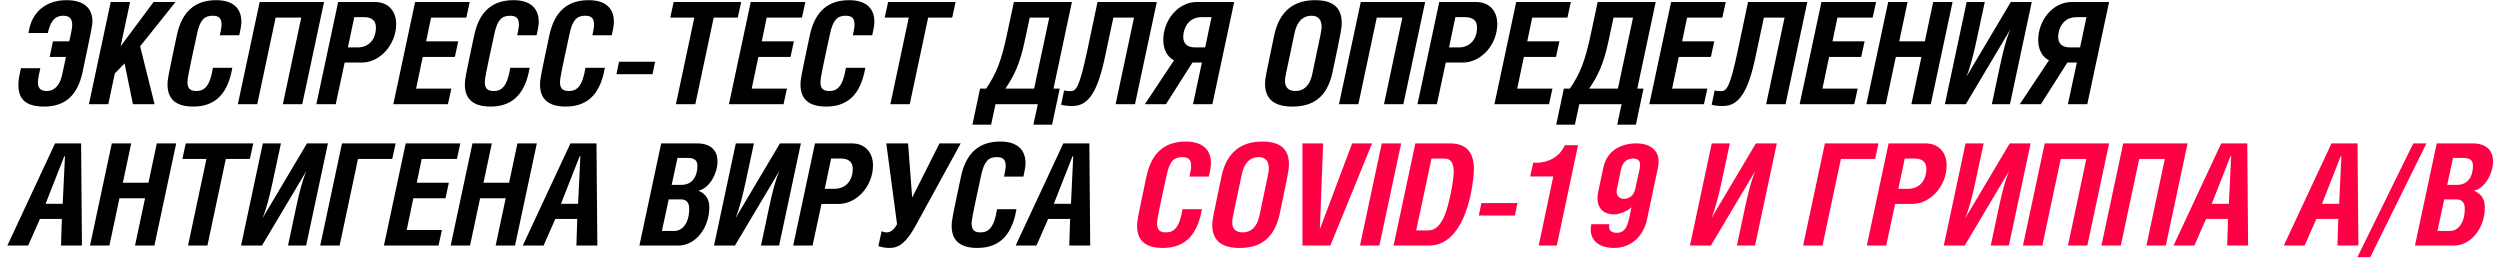
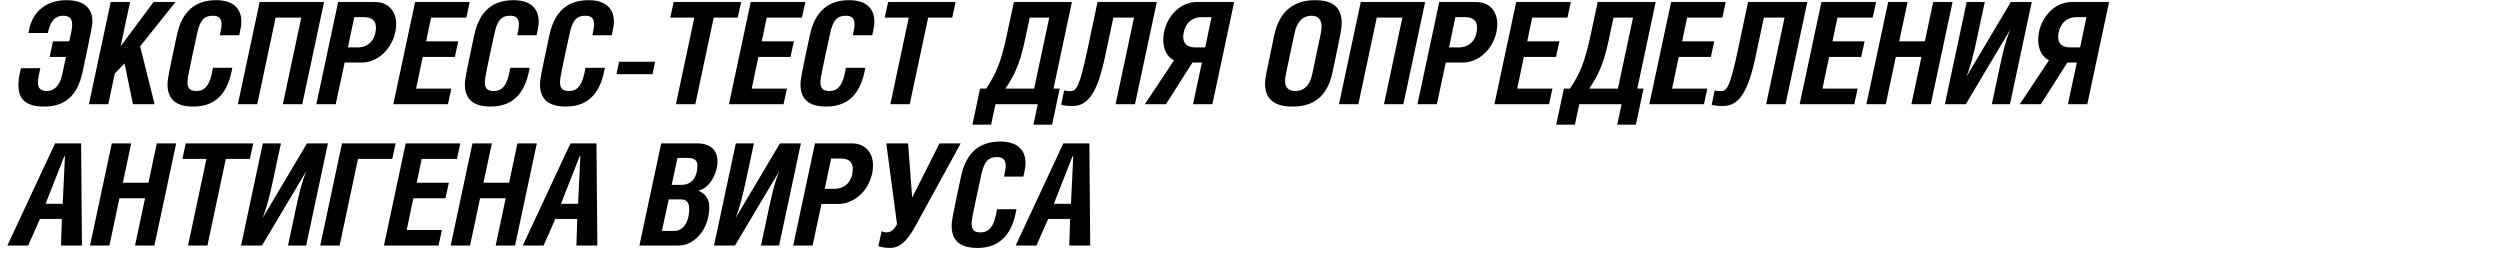
<svg xmlns="http://www.w3.org/2000/svg" width="336" height="35" viewBox="0 0 336 35" fill="none">
  <path d="M6.431 4.435C6.735 3.009 7.287 2.115 8.504 2.115C9.378 2.115 9.702 2.552 9.702 3.313C9.702 3.655 9.664 4.035 9.302 5.557H7.115L6.678 7.649H8.865L8.352 10.045C8.066 11.395 7.344 12.232 6.336 12.232C5.423 12.232 5.1 11.832 5.1 11.091C5.1 10.824 5.138 10.368 5.423 9.17H2.818C2.514 10.368 2.475 10.976 2.475 11.452C2.475 13.467 3.635 14.323 5.936 14.323C8.656 14.323 10.405 12.916 11.09 9.721C12.402 3.522 12.421 3.313 12.421 2.856C12.421 1.164 11.337 0.023 8.941 0.023C6.184 0.023 4.415 1.601 3.94 3.864L3.826 4.435H6.431ZM17.484 0.27H14.879L11.95 14H14.556L15.43 9.873L16.743 8.523L17.864 14H20.774L18.834 6.222L23.588 0.27H20.641L16.21 6.222L17.484 0.27ZM32.155 4.739C32.402 3.636 32.44 3.275 32.44 2.913C32.44 1.088 31.28 0.023 29.055 0.023C26.222 0.023 24.453 1.525 23.769 4.739C22.59 10.292 22.514 10.672 22.514 11.338C22.514 13.049 23.331 14.323 25.975 14.323C29.227 14.323 30.691 12.232 31.223 9.113H28.618C28.219 11.642 27.439 12.232 26.393 12.232C25.575 12.232 25.195 11.908 25.195 11.033C25.195 10.558 25.385 9.588 26.507 4.435C26.887 2.685 27.477 2.115 28.58 2.115C29.398 2.115 29.778 2.438 29.778 3.294C29.778 3.598 29.721 3.978 29.55 4.739H32.155ZM34.898 0.27L31.97 14H34.575L37.047 2.362H40.489L38.017 14H40.622L43.551 0.27H34.898ZM46.321 8.409H48.603C51.151 8.409 53.243 5.918 53.243 3.237C53.243 1.525 52.235 0.27 50.372 0.27H45.446L42.518 14H45.123L46.321 8.409ZM47.614 2.305H48.926C49.991 2.305 50.524 2.799 50.524 3.674C50.524 5.329 49.535 6.374 48.071 6.374H46.758L47.614 2.305ZM55.79 0.27L52.862 14H60.202L60.658 11.908H55.923L56.817 7.649H61.134L61.59 5.557H57.273L57.939 2.362H62.674L63.13 0.27H55.79ZM72.119 4.739C72.366 3.636 72.404 3.275 72.404 2.913C72.404 1.088 71.244 0.023 69.019 0.023C66.186 0.023 64.418 1.525 63.733 4.739C62.554 10.292 62.478 10.672 62.478 11.338C62.478 13.049 63.296 14.323 65.939 14.323C69.191 14.323 70.655 12.232 71.187 9.113H68.582C68.183 11.642 67.403 12.232 66.357 12.232C65.54 12.232 65.159 11.908 65.159 11.033C65.159 10.558 65.349 9.588 66.471 4.435C66.852 2.685 67.441 2.115 68.544 2.115C69.362 2.115 69.742 2.438 69.742 3.294C69.742 3.598 69.685 3.978 69.514 4.739H72.119ZM82.222 4.739C82.469 3.636 82.507 3.275 82.507 2.913C82.507 1.088 81.347 0.023 79.122 0.023C76.288 0.023 74.52 1.525 73.835 4.739C72.656 10.292 72.58 10.672 72.58 11.338C72.58 13.049 73.398 14.323 76.041 14.323C79.293 14.323 80.757 12.232 81.29 9.113H78.685C78.285 11.642 77.506 12.232 76.46 12.232C75.642 12.232 75.262 11.908 75.262 11.033C75.262 10.558 75.452 9.588 76.574 4.435C76.954 2.685 77.544 2.115 78.647 2.115C79.464 2.115 79.845 2.438 79.845 3.294C79.845 3.598 79.787 3.978 79.616 4.739H82.222ZM83.196 8.295L82.854 9.969H87.703L88.045 8.295H83.196ZM95.922 2.362H99.155L99.611 0.27H90.54L90.084 2.362H93.317L90.844 14H93.45L95.922 2.362ZM100.898 0.27L97.97 14H105.31L105.767 11.908H101.031L101.925 7.649H106.242L106.698 5.557H102.382L103.047 2.362H107.782L108.239 0.27H100.898ZM117.227 4.739C117.475 3.636 117.513 3.275 117.513 2.913C117.513 1.088 116.353 0.023 114.128 0.023C111.294 0.023 109.526 1.525 108.841 4.739C107.662 10.292 107.586 10.672 107.586 11.338C107.586 13.049 108.404 14.323 111.047 14.323C114.299 14.323 115.763 12.232 116.296 9.113H113.69C113.291 11.642 112.511 12.232 111.465 12.232C110.648 12.232 110.267 11.908 110.267 11.033C110.267 10.558 110.457 9.588 111.579 4.435C111.96 2.685 112.549 2.115 113.652 2.115C114.47 2.115 114.85 2.438 114.85 3.294C114.85 3.598 114.793 3.978 114.622 4.739H117.227ZM124.744 2.362H127.976L128.433 0.27H119.362L118.906 2.362H122.138L119.666 14H122.271L124.744 2.362ZM136.266 0.27L135.353 4.549C134.555 8.333 133.889 9.892 132.539 11.908H131.721L130.694 16.757H133.204L133.794 14H139.48L138.89 16.757H141.401L142.427 11.908H141.591L144.063 0.27H136.266ZM141.02 2.362L138.985 11.908H135.125C136.285 10.197 137.065 8.637 137.73 5.481L138.396 2.362H141.02ZM147.506 0.27L146.118 6.85C145.053 11.832 144.634 12.251 143.836 12.251C143.531 12.251 143.189 12.213 143.018 12.155L142.618 14.076C143.075 14.209 143.55 14.247 144.159 14.247C146.346 14.247 147.544 12.213 148.514 7.63L149.636 2.362H152.412L149.94 14H152.545L155.474 0.27H147.506ZM161.536 8.409L160.338 14H162.944L165.872 0.27H160.852C158.304 0.27 156.345 2.742 156.345 5.367C156.345 6.603 156.839 7.63 157.79 8.105L153.873 14H156.706L160.262 8.409H161.536ZM161.974 6.374H160.662C159.578 6.374 159.026 5.88 159.026 4.948C159.026 4.321 159.369 2.305 161.517 2.305H162.83L161.974 6.374ZM176.733 0.023C174.128 0.023 171.998 1.259 171.257 4.72C170.097 10.273 170.021 10.558 170.021 11.243C170.021 13.525 171.523 14.323 173.691 14.323C176.334 14.323 178.35 13.201 179.092 9.702C180.271 4.111 180.328 3.769 180.328 3.085C180.328 0.822 178.92 0.023 176.733 0.023ZM176.296 2.115C177.171 2.115 177.627 2.666 177.627 3.598C177.627 4.016 177.608 4.13 176.353 10.026C176.049 11.471 175.25 12.232 174.128 12.232C173.158 12.232 172.702 11.737 172.702 10.843C172.702 10.444 172.74 10.33 173.995 4.416C174.299 2.951 175.06 2.115 176.296 2.115ZM182.888 0.27L179.959 14H182.565L185.037 2.362H188.479L186.007 14H188.612L191.54 0.27H182.888ZM194.311 8.409H196.593C199.141 8.409 201.233 5.918 201.233 3.237C201.233 1.525 200.225 0.27 198.361 0.27H193.436L190.508 14H193.113L194.311 8.409ZM195.604 2.305H196.916C197.981 2.305 198.513 2.799 198.513 3.674C198.513 5.329 197.525 6.374 196.06 6.374H194.748L195.604 2.305ZM203.78 0.27L200.851 14H208.192L208.648 11.908H203.913L204.807 7.649H209.124L209.58 5.557H205.263L205.929 2.362H210.664L211.12 0.27H203.78ZM214.727 0.27L213.815 4.549C213.016 8.333 212.35 9.892 211 11.908H210.182L209.156 16.757H211.666L212.255 14H217.941L217.352 16.757H219.862L220.889 11.908H220.052L222.524 0.27H214.727ZM219.481 2.362L217.447 11.908H213.586C214.746 10.197 215.526 8.637 216.192 5.481L216.857 2.362H219.481ZM224.598 0.27L221.669 14H229.01L229.466 11.908H224.731L225.625 7.649H229.941L230.398 5.557H226.081L226.747 2.362H231.482L231.938 0.27H224.598ZM234.937 0.27L233.548 6.85C232.483 11.832 232.065 12.251 231.266 12.251C230.962 12.251 230.62 12.213 230.449 12.155L230.049 14.076C230.506 14.209 230.981 14.247 231.59 14.247C233.777 14.247 234.975 12.213 235.944 7.63L237.066 2.362H239.843L237.371 14H239.976L242.904 0.27H234.937ZM244.803 0.27L241.874 14H249.214L249.671 11.908H244.936L245.83 7.649H250.146L250.603 5.557H246.286L246.952 2.362H251.687L252.143 0.27H244.803ZM256.378 0.27H253.772L250.844 14H253.449L254.799 7.649H258.241L256.891 14H259.496L262.425 0.27H259.82L258.698 5.557H255.256L256.378 0.27ZM264.32 0.27L261.392 14H264.206L270.139 4.035H270.158C269.626 5.271 269.265 6.717 268.808 8.809L267.705 14H270.139L273.068 0.27H270.254L264.32 10.254H264.301C264.796 9.113 265.309 7.04 265.652 5.405L266.755 0.27H264.32ZM279.126 8.409L277.928 14H280.533L283.462 0.27H278.441C275.893 0.27 273.935 2.742 273.935 5.367C273.935 6.603 274.429 7.63 275.38 8.105L271.462 14H274.296L277.852 8.409H279.126ZM279.563 6.374H278.251C277.167 6.374 276.616 5.88 276.616 4.948C276.616 4.321 276.958 2.305 279.107 2.305H280.419L279.563 6.374ZM0.992 33H3.788L5.366 29.425H8.313L8.199 33H11.014L10.9 19.27H7.401L0.992 33ZM6.127 27.39L8.637 21.001H8.732L8.428 27.39H6.127ZM17.633 19.27H15.027L12.099 33H14.704L16.054 26.648H19.496L18.146 33H20.752L23.68 19.27H21.075L19.953 24.557H16.511L17.633 19.27ZM30.349 21.362H33.582L34.038 19.27H24.967L24.511 21.362H27.744L25.271 33H27.877L30.349 21.362ZM35.325 19.27L32.397 33H35.211L41.144 23.035H41.163C40.631 24.271 40.27 25.717 39.813 27.808L38.71 33H41.144L44.073 19.27H41.258L35.325 29.254H35.306C35.801 28.113 36.314 26.04 36.656 24.405L37.759 19.27H35.325ZM45.966 19.27L43.038 33H45.643L48.115 21.362H52.717L53.173 19.27H45.966ZM54.527 19.27L51.599 33H58.939L59.396 30.908H54.66L55.554 26.648H59.871L60.327 24.557H56.011L56.676 21.362H61.411L61.868 19.27H54.527ZM66.102 19.27H63.497L60.569 33H63.174L64.524 26.648H67.966L66.616 33H69.221L72.15 19.27H69.544L68.422 24.557H64.98L66.102 19.27ZM70.261 33H73.056L74.635 29.425H77.582L77.468 33H80.283L80.168 19.27H76.669L70.261 33ZM75.395 27.39L77.906 21.001H78.001L77.696 27.39H75.395ZM91.052 21.229H92.459C93.371 21.229 93.733 21.59 93.733 22.294C93.733 23.796 92.953 24.842 91.641 24.842H90.272L91.052 21.229ZM89.873 26.801H91.546C92.288 26.801 92.63 27.257 92.63 28.056C92.63 30.014 91.698 31.041 90.633 31.041H88.96L89.873 26.801ZM85.936 33H91.185C93.467 33 95.33 30.661 95.33 27.847C95.33 26.725 94.817 26.04 93.866 25.622C95.387 25.317 96.433 23.245 96.433 21.704C96.433 20.354 95.672 19.27 93.676 19.27H88.865L85.936 33ZM98.893 19.27L95.964 33H98.779L104.712 23.035H104.731C104.198 24.271 103.837 25.717 103.381 27.808L102.278 33H104.712L107.64 19.27H104.826L98.893 29.254H98.874C99.368 28.113 99.882 26.04 100.224 24.405L101.327 19.27H98.893ZM110.408 27.409H112.69C115.239 27.409 117.33 24.918 117.33 22.237C117.33 20.525 116.323 19.27 114.459 19.27H109.534L106.605 33H109.21L110.408 27.409ZM111.702 21.305H113.014C114.079 21.305 114.611 21.799 114.611 22.674C114.611 24.328 113.622 25.374 112.158 25.374H110.846L111.702 21.305ZM119.117 19.27L120.562 30.128C120.144 30.908 119.687 31.232 119.174 31.232C118.832 31.232 118.622 31.117 118.489 31.079L118.052 33.076C118.489 33.228 118.984 33.323 119.592 33.323C120.866 33.323 121.836 32.544 123.034 30.376L129.12 19.27H126.267L122.597 26.553L122.045 19.27H119.117ZM137.544 23.739C137.791 22.636 137.829 22.275 137.829 21.913C137.829 20.088 136.669 19.023 134.444 19.023C131.611 19.023 129.842 20.525 129.157 23.739C127.978 29.292 127.902 29.672 127.902 30.338C127.902 32.049 128.72 33.323 131.363 33.323C134.615 33.323 136.079 31.232 136.612 28.113H134.007C133.607 30.642 132.828 31.232 131.782 31.232C130.964 31.232 130.584 30.908 130.584 30.033C130.584 29.558 130.774 28.588 131.896 23.435C132.276 21.685 132.866 21.115 133.969 21.115C134.786 21.115 135.167 21.438 135.167 22.294C135.167 22.598 135.11 22.978 134.938 23.739H137.544ZM136.503 33H139.298L140.876 29.425H143.824L143.71 33H146.524L146.41 19.27H142.911L136.503 33ZM141.637 27.39L144.147 21.001H144.242L143.938 27.39H141.637Z" fill="black" />
-   <path d="M162.466 23.739C162.713 22.636 162.751 22.275 162.751 21.913C162.751 20.088 161.591 19.023 159.366 19.023C156.532 19.023 154.764 20.525 154.079 23.739C152.9 29.292 152.824 29.672 152.824 30.338C152.824 32.049 153.642 33.323 156.285 33.323C159.537 33.323 161.001 31.231 161.534 28.113H158.928C158.529 30.642 157.749 31.231 156.704 31.231C155.886 31.231 155.506 30.908 155.506 30.033C155.506 29.558 155.696 28.588 156.818 23.435C157.198 21.685 157.787 21.115 158.89 21.115C159.708 21.115 160.088 21.438 160.088 22.294C160.088 22.598 160.031 22.978 159.86 23.739H162.466ZM169.639 19.023C167.034 19.023 164.885 20.259 164.163 23.72C163.003 29.273 162.927 29.558 162.927 30.242C162.927 32.525 164.429 33.323 166.597 33.323C169.24 33.323 171.256 32.201 171.997 28.702C173.177 23.111 173.234 22.769 173.234 22.084C173.234 19.822 171.826 19.023 169.639 19.023ZM169.202 21.115C170.077 21.115 170.533 21.666 170.533 22.598C170.533 23.016 170.514 23.13 169.259 29.026C168.955 30.471 168.156 31.231 167.034 31.231C166.064 31.231 165.608 30.737 165.608 29.843C165.608 29.444 165.646 29.33 166.901 23.416C167.205 21.951 167.966 21.115 169.202 21.115ZM175.052 19.27V33H178.799L184.408 19.27H181.727L177.429 30.699H177.391L177.829 19.27H175.052ZM188.316 19.27H185.711L182.782 33H185.387L188.316 19.27ZM187.295 33H192.049C197.355 33 198.096 23.872 198.096 22.769C198.096 19.993 196.632 19.27 194.825 19.27H190.223L187.295 33ZM192.391 21.305H194.103C194.977 21.305 195.377 21.875 195.377 23.092C195.377 24.024 195.073 25.85 194.597 27.618C194.141 29.349 193.38 30.965 191.973 30.965H190.337L192.391 21.305ZM199.096 27.295L198.754 28.968H203.603L203.945 27.295H199.096ZM210.319 19.517C209.749 20.81 208.418 21.875 206.383 21.875H206.06L205.66 23.72H208.76L206.801 33H209.235L212.088 19.517H210.319ZM219.935 19.27C217.805 19.27 215.96 20.278 215.485 22.541L214.8 25.774C214.724 26.097 214.705 26.382 214.705 26.648C214.705 28.056 215.58 28.816 216.93 28.816C217.653 28.816 218.698 28.398 219.269 27.866L218.927 29.463C218.622 30.832 218.109 31.288 217.291 31.288C216.607 31.288 216.264 31.003 216.264 30.452C216.264 30.376 216.283 30.224 216.302 30.128H213.868C213.811 30.376 213.792 30.623 213.792 30.851C213.792 32.391 214.99 33.323 216.93 33.323C219.288 33.323 220.885 31.669 221.342 29.558L222.825 22.56C222.882 22.256 222.92 21.97 222.92 21.723C222.92 20.012 221.551 19.27 219.935 19.27ZM219.497 21.305C220.125 21.305 220.429 21.59 220.429 22.18C220.429 22.332 220.41 22.484 220.372 22.674L219.782 25.374C219.573 26.344 218.908 26.724 218.261 26.724C217.729 26.724 217.272 26.382 217.272 25.736C217.272 25.66 217.291 25.526 217.31 25.412L217.881 22.693C218.09 21.761 218.718 21.305 219.497 21.305ZM230.058 19.27L227.129 33H229.943L235.877 23.035H235.896C235.363 24.271 235.002 25.717 234.545 27.808L233.442 33H235.877L238.805 19.27H235.991L230.058 29.254H230.039C230.533 28.113 231.046 26.04 231.389 24.404L232.492 19.27H230.058ZM245.267 19.27L242.338 33H244.944L247.416 21.362H252.018L252.474 19.27H245.267ZM254.703 27.409H256.985C259.533 27.409 261.625 24.918 261.625 22.237C261.625 20.525 260.617 19.27 258.753 19.27H253.828L250.899 33H253.505L254.703 27.409ZM255.996 21.305H257.308C258.373 21.305 258.905 21.799 258.905 22.674C258.905 24.328 257.917 25.374 256.452 25.374H255.14L255.996 21.305ZM264.172 19.27L261.243 33H264.058L269.991 23.035H270.01C269.477 24.271 269.116 25.717 268.66 27.808L267.557 33H269.991L272.919 19.27H270.105L264.172 29.254H264.153C264.647 28.113 265.161 26.04 265.503 24.404L266.606 19.27H264.172ZM274.813 19.27L271.884 33H274.49L276.962 21.362H280.404L277.932 33H280.537L283.465 19.27H274.813ZM285.361 19.27L282.433 33H285.038L287.51 21.362H290.952L288.48 33H291.085L294.014 19.27H285.361ZM292.125 33H294.92L296.499 29.425H299.446L299.332 33H302.147L302.032 19.27H298.533L292.125 33ZM297.259 27.39L299.77 21.001H299.865L299.56 27.39H297.259ZM306.944 33H309.74L311.318 29.425H314.266L314.152 33H316.966L316.852 19.27H313.353L306.944 33ZM312.079 27.39L314.589 21.001H314.684L314.38 27.39H312.079ZM316.834 34.559H318.565L326.114 19.27H324.346L316.834 34.559ZM329.685 21.229H331.092C332.005 21.229 332.366 21.59 332.366 22.294C332.366 23.796 331.586 24.842 330.274 24.842H328.905L329.685 21.229ZM328.506 26.801H330.179C330.921 26.801 331.263 27.257 331.263 28.056C331.263 30.014 330.331 31.041 329.266 31.041H327.593L328.506 26.801ZM324.569 33H329.818C332.1 33 333.964 30.661 333.964 27.846C333.964 26.724 333.45 26.04 332.499 25.622C334.021 25.317 335.066 23.244 335.066 21.704C335.066 20.354 334.306 19.27 332.309 19.27H327.498L324.569 33Z" fill="#FE0145" />
</svg>